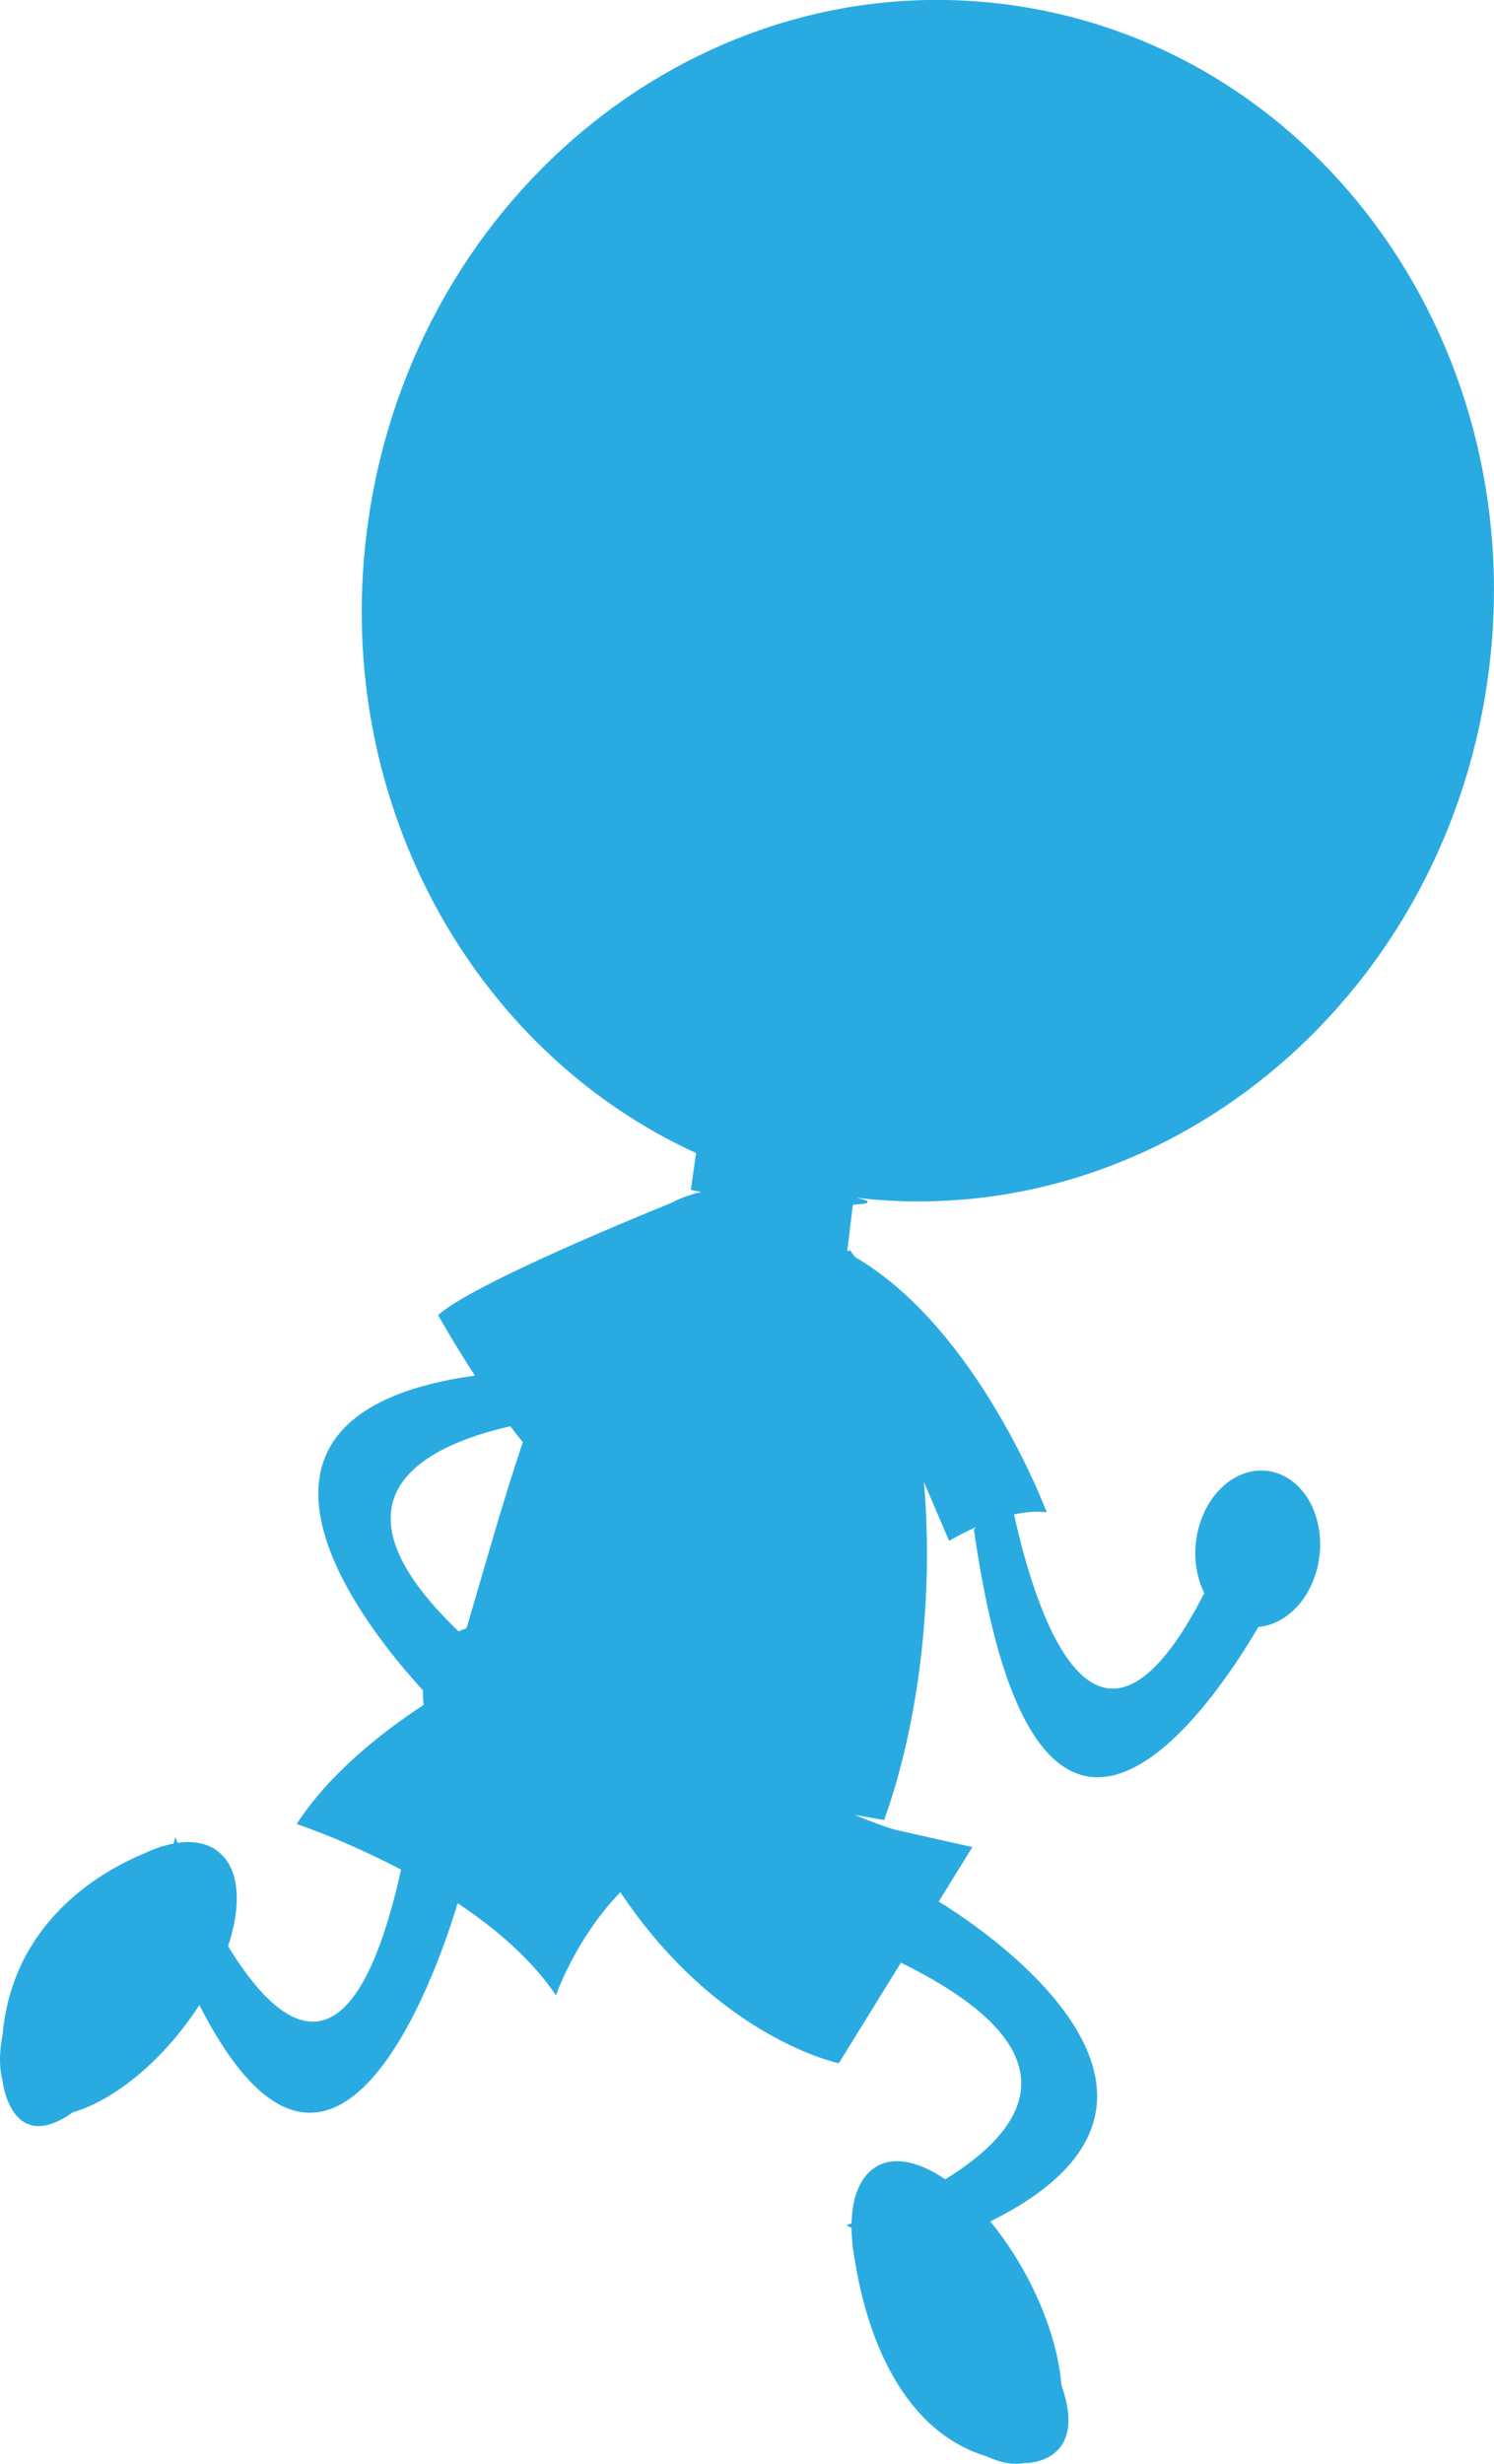
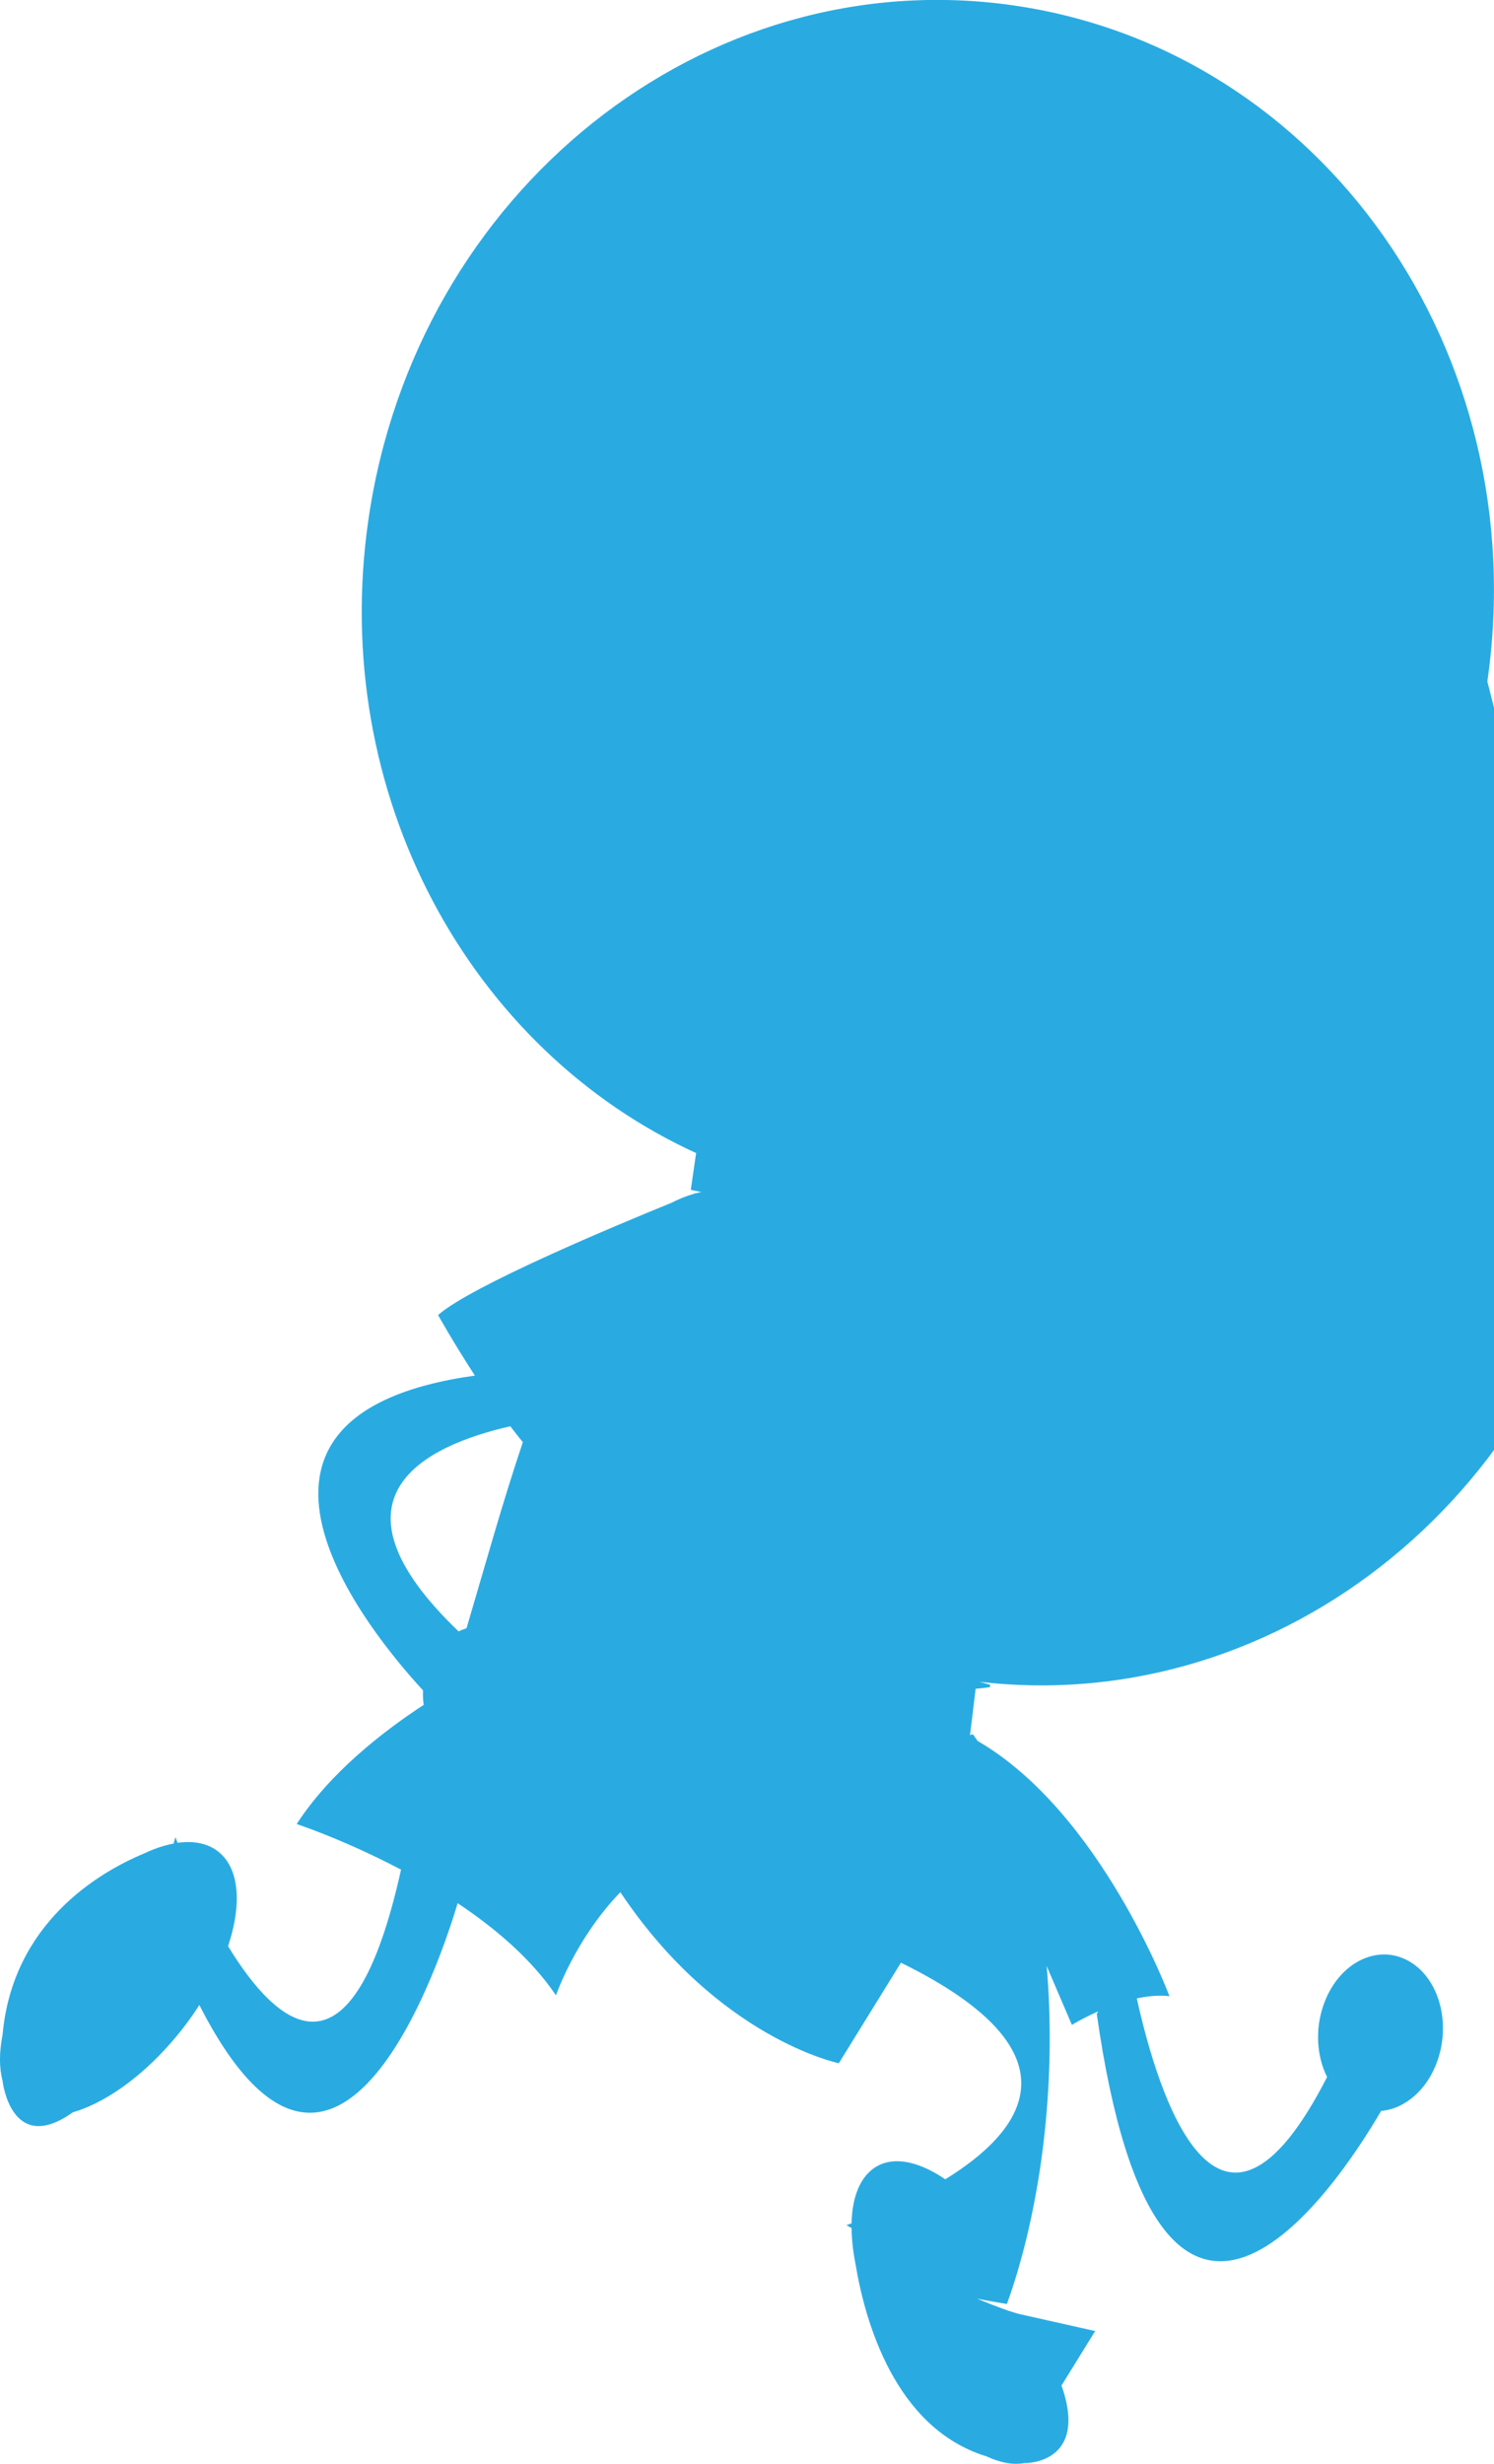
<svg xmlns="http://www.w3.org/2000/svg" id="svg14064" viewBox="0 0 114.32 188.44" version="1.1">
  <g id="layer1" transform="translate(-402.84 -503.86)">
    <g id="g8729" transform="matrix(1.25 0 0 -1.25 441.89 612.94)">
-       <path id="path8731" d="m0 0c0.252-0.333 0.508-0.659 0.766-0.974-1.269-3.764-2.368-7.749-3.447-11.383-0.166-0.053-0.329-0.116-0.486-0.194-8.572 8.211-2.056 11.364 3.167 12.551m59.809 45.57c2.899 20.118-10.084 38.635-29 41.362-18.915 2.726-36.601-11.371-39.5-31.489-2.418-16.774 6.212-32.427 20.112-38.75l-0.05 0.014-0.323-2.242c0.219-0.049 0.427-0.09 0.64-0.134-0.122-0.027-0.245-0.053-0.365-0.086l-0.004 0.013s-0.042-0.017-0.106-0.042c-0.465-0.137-0.915-0.319-1.349-0.544-3.502-1.424-12.285-5.095-14.287-6.867 0 0 0.927-1.665 2.254-3.704-17.335-2.421-6.522-15.63-3.176-19.26-0.015-0.296 0.004-0.592 0.039-0.888-2.562-1.677-5.772-4.195-7.772-7.29 0 0 0.552-0.182 1.458-0.536v-0.001l0.016-0.005c1.182-0.463 2.96-1.219 4.914-2.248-3.004-13.557-7.542-9.677-10.589-4.683 0.745 2.232 0.741 4.23-0.202 5.393-0.66 0.811-1.681 1.101-2.889 0.931-0.087 0.222-0.135 0.349-0.135 0.349l-0.108-0.397c-0.057-0.01-0.115-0.021-0.173-0.034 0.005 0.003 0.008 0.005 0.013 0.008 0 0-0.032-0.008-0.078-0.021-0.508-0.116-1.042-0.306-1.593-0.566-2.759-1.158-8.023-4.248-8.639-11.088-0.208-1.056-0.212-2.015 0.002-2.812 0.001-0.014 0.001-0.026 0.003-0.04 0 0 0.527-4.561 4.288-1.894l-0.002 0.003c1.861 0.536 4.034 2.003 5.989 4.226 0.664 0.755 1.256 1.545 1.768 2.343 8.537-16.768 14.974 3.409 15.81 6.23 2.309-1.538 4.528-3.425 6.019-5.64 0 0 1.182 3.458 3.942 6.312 5.984-8.956 13.374-10.465 13.374-10.465l3.802 6.152c11.328-5.569 7.382-10.385 2.713-13.253-1.757 1.198-3.428 1.485-4.537 0.55-0.775-0.653-1.166-1.807-1.2-3.246-0.199-0.069-0.312-0.106-0.312-0.106l0.316-0.185c0.001-0.069 0.002-0.139 0.004-0.21-0.002 0.006-0.004 0.012-0.006 0.019 0 0 0.003-0.044 0.007-0.112 0.024-0.604 0.104-1.247 0.239-1.92 0.564-3.395 2.378-10.019 8.013-11.741 0.851-0.396 1.652-0.542 2.349-0.407 0.012 0 0.023-0.003 0.035-0.003 0 0 3.891-0.048 2.21 4.745l-0.004-0.004c-0.176 2.258-1.086 5.015-2.659 7.628-0.535 0.888-1.109 1.695-1.701 2.413 16.374 8.095-3.15 19.567-3.156 19.57l2.062 3.336-4.584 1.028c-0.516 0.116-1.446 0.458-2.639 0.949 0.61-0.116 1.218-0.225 1.821-0.322 0.221 0.615 0.432 1.249 0.631 1.918 1.715 5.766 2.34 12.577 1.803 18.76l1.544-3.601s0.655 0.404 1.612 0.827l-0.088-0.167c3.832-26.906 14.631-10.666 17.407-5.924 1.445 0.125 2.819 1.27 3.448 3.074 0.864 2.475 0.002 5.242-1.926 6.183-1.927 0.942-4.188-0.301-5.05-2.774-0.533-1.524-0.406-3.158 0.218-4.41-6.67-13.044-10.36-1.016-11.647 4.81 0.669 0.143 1.355 0.21 1.998 0.135 0 0-4.185 11.234-11.743 15.618-0.097 0.136-0.192 0.275-0.291 0.405-0.056-0.017-0.116-0.029-0.174-0.044l0.345 2.832c0.567 0.046 0.871 0.099 0.871 0.099l0.021 0.146-0.65 0.181c18.572-2.158 35.744 11.797 38.597 31.593" fill="#29abe2" />
+       <path id="path8731" d="m0 0c0.252-0.333 0.508-0.659 0.766-0.974-1.269-3.764-2.368-7.749-3.447-11.383-0.166-0.053-0.329-0.116-0.486-0.194-8.572 8.211-2.056 11.364 3.167 12.551m59.809 45.57c2.899 20.118-10.084 38.635-29 41.362-18.915 2.726-36.601-11.371-39.5-31.489-2.418-16.774 6.212-32.427 20.112-38.75l-0.05 0.014-0.323-2.242c0.219-0.049 0.427-0.09 0.64-0.134-0.122-0.027-0.245-0.053-0.365-0.086l-0.004 0.013s-0.042-0.017-0.106-0.042c-0.465-0.137-0.915-0.319-1.349-0.544-3.502-1.424-12.285-5.095-14.287-6.867 0 0 0.927-1.665 2.254-3.704-17.335-2.421-6.522-15.63-3.176-19.26-0.015-0.296 0.004-0.592 0.039-0.888-2.562-1.677-5.772-4.195-7.772-7.29 0 0 0.552-0.182 1.458-0.536v-0.001l0.016-0.005c1.182-0.463 2.96-1.219 4.914-2.248-3.004-13.557-7.542-9.677-10.589-4.683 0.745 2.232 0.741 4.23-0.202 5.393-0.66 0.811-1.681 1.101-2.889 0.931-0.087 0.222-0.135 0.349-0.135 0.349l-0.108-0.397c-0.057-0.01-0.115-0.021-0.173-0.034 0.005 0.003 0.008 0.005 0.013 0.008 0 0-0.032-0.008-0.078-0.021-0.508-0.116-1.042-0.306-1.593-0.566-2.759-1.158-8.023-4.248-8.639-11.088-0.208-1.056-0.212-2.015 0.002-2.812 0.001-0.014 0.001-0.026 0.003-0.04 0 0 0.527-4.561 4.288-1.894l-0.002 0.003c1.861 0.536 4.034 2.003 5.989 4.226 0.664 0.755 1.256 1.545 1.768 2.343 8.537-16.768 14.974 3.409 15.81 6.23 2.309-1.538 4.528-3.425 6.019-5.64 0 0 1.182 3.458 3.942 6.312 5.984-8.956 13.374-10.465 13.374-10.465l3.802 6.152c11.328-5.569 7.382-10.385 2.713-13.253-1.757 1.198-3.428 1.485-4.537 0.55-0.775-0.653-1.166-1.807-1.2-3.246-0.199-0.069-0.312-0.106-0.312-0.106l0.316-0.185c0.001-0.069 0.002-0.139 0.004-0.21-0.002 0.006-0.004 0.012-0.006 0.019 0 0 0.003-0.044 0.007-0.112 0.024-0.604 0.104-1.247 0.239-1.92 0.564-3.395 2.378-10.019 8.013-11.741 0.851-0.396 1.652-0.542 2.349-0.407 0.012 0 0.023-0.003 0.035-0.003 0 0 3.891-0.048 2.21 4.745l-0.004-0.004l2.062 3.336-4.584 1.028c-0.516 0.116-1.446 0.458-2.639 0.949 0.61-0.116 1.218-0.225 1.821-0.322 0.221 0.615 0.432 1.249 0.631 1.918 1.715 5.766 2.34 12.577 1.803 18.76l1.544-3.601s0.655 0.404 1.612 0.827l-0.088-0.167c3.832-26.906 14.631-10.666 17.407-5.924 1.445 0.125 2.819 1.27 3.448 3.074 0.864 2.475 0.002 5.242-1.926 6.183-1.927 0.942-4.188-0.301-5.05-2.774-0.533-1.524-0.406-3.158 0.218-4.41-6.67-13.044-10.36-1.016-11.647 4.81 0.669 0.143 1.355 0.21 1.998 0.135 0 0-4.185 11.234-11.743 15.618-0.097 0.136-0.192 0.275-0.291 0.405-0.056-0.017-0.116-0.029-0.174-0.044l0.345 2.832c0.567 0.046 0.871 0.099 0.871 0.099l0.021 0.146-0.65 0.181c18.572-2.158 35.744 11.797 38.597 31.593" fill="#29abe2" />
    </g>
  </g>
</svg>